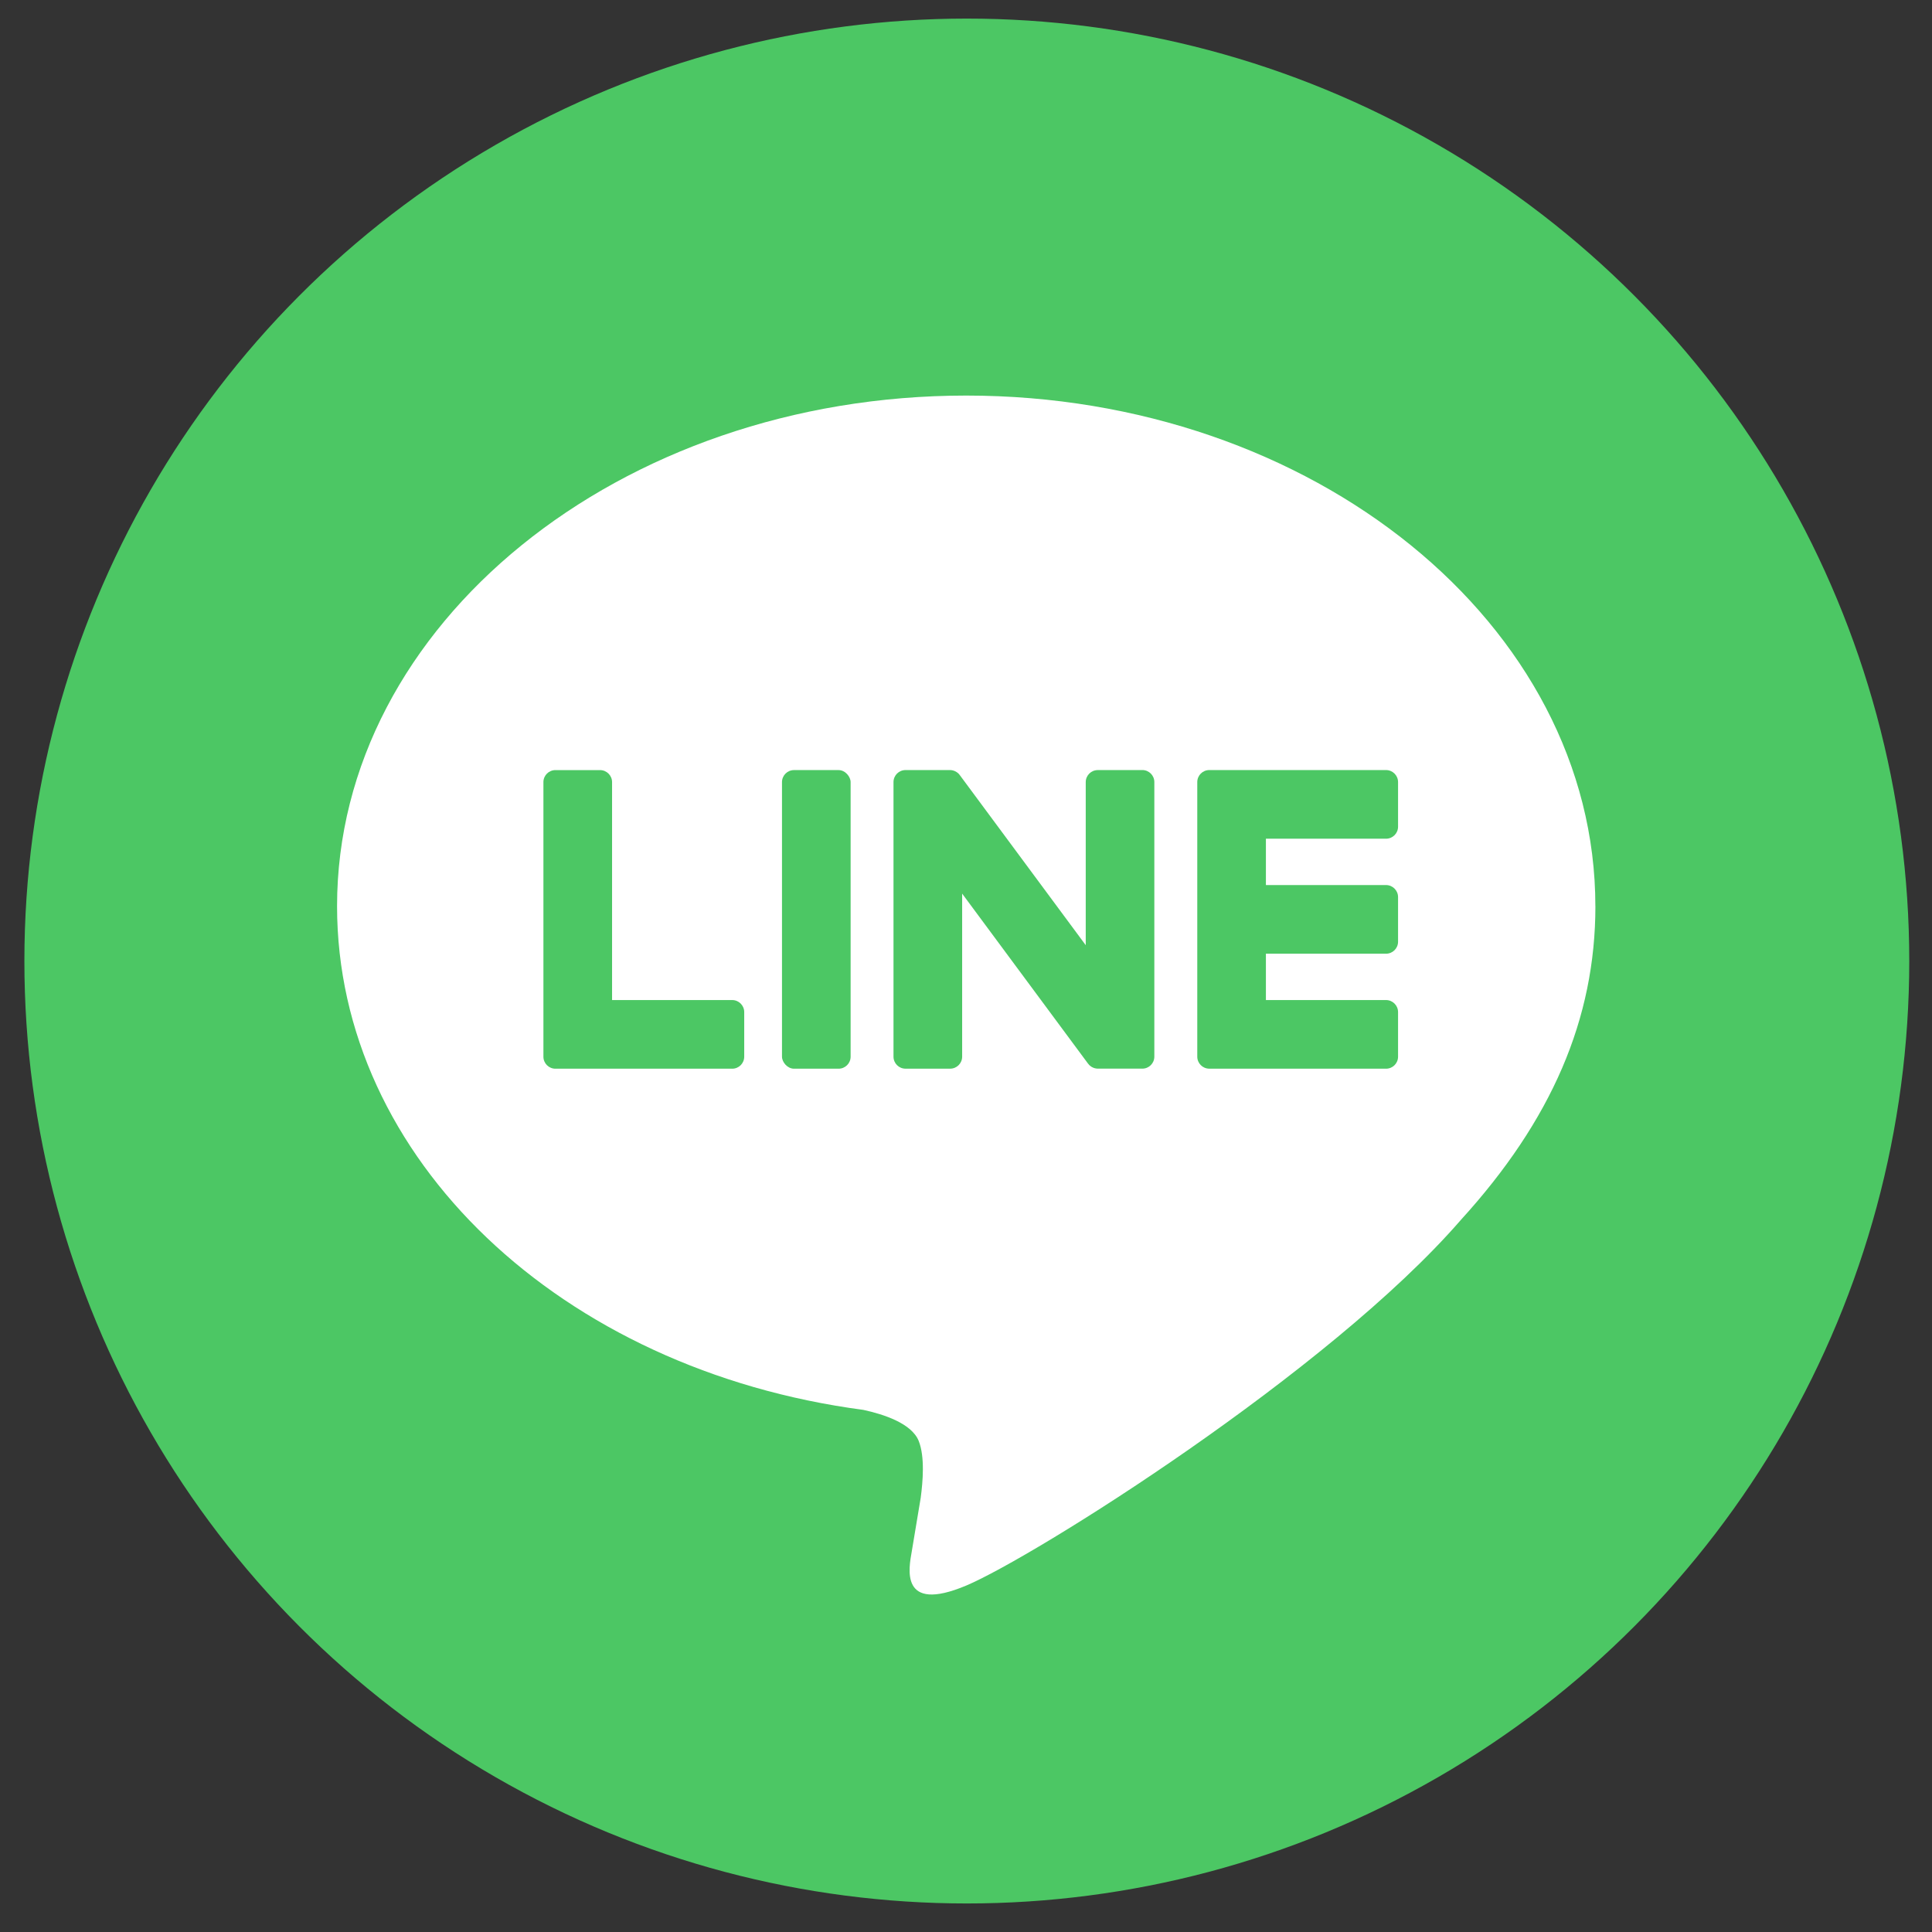
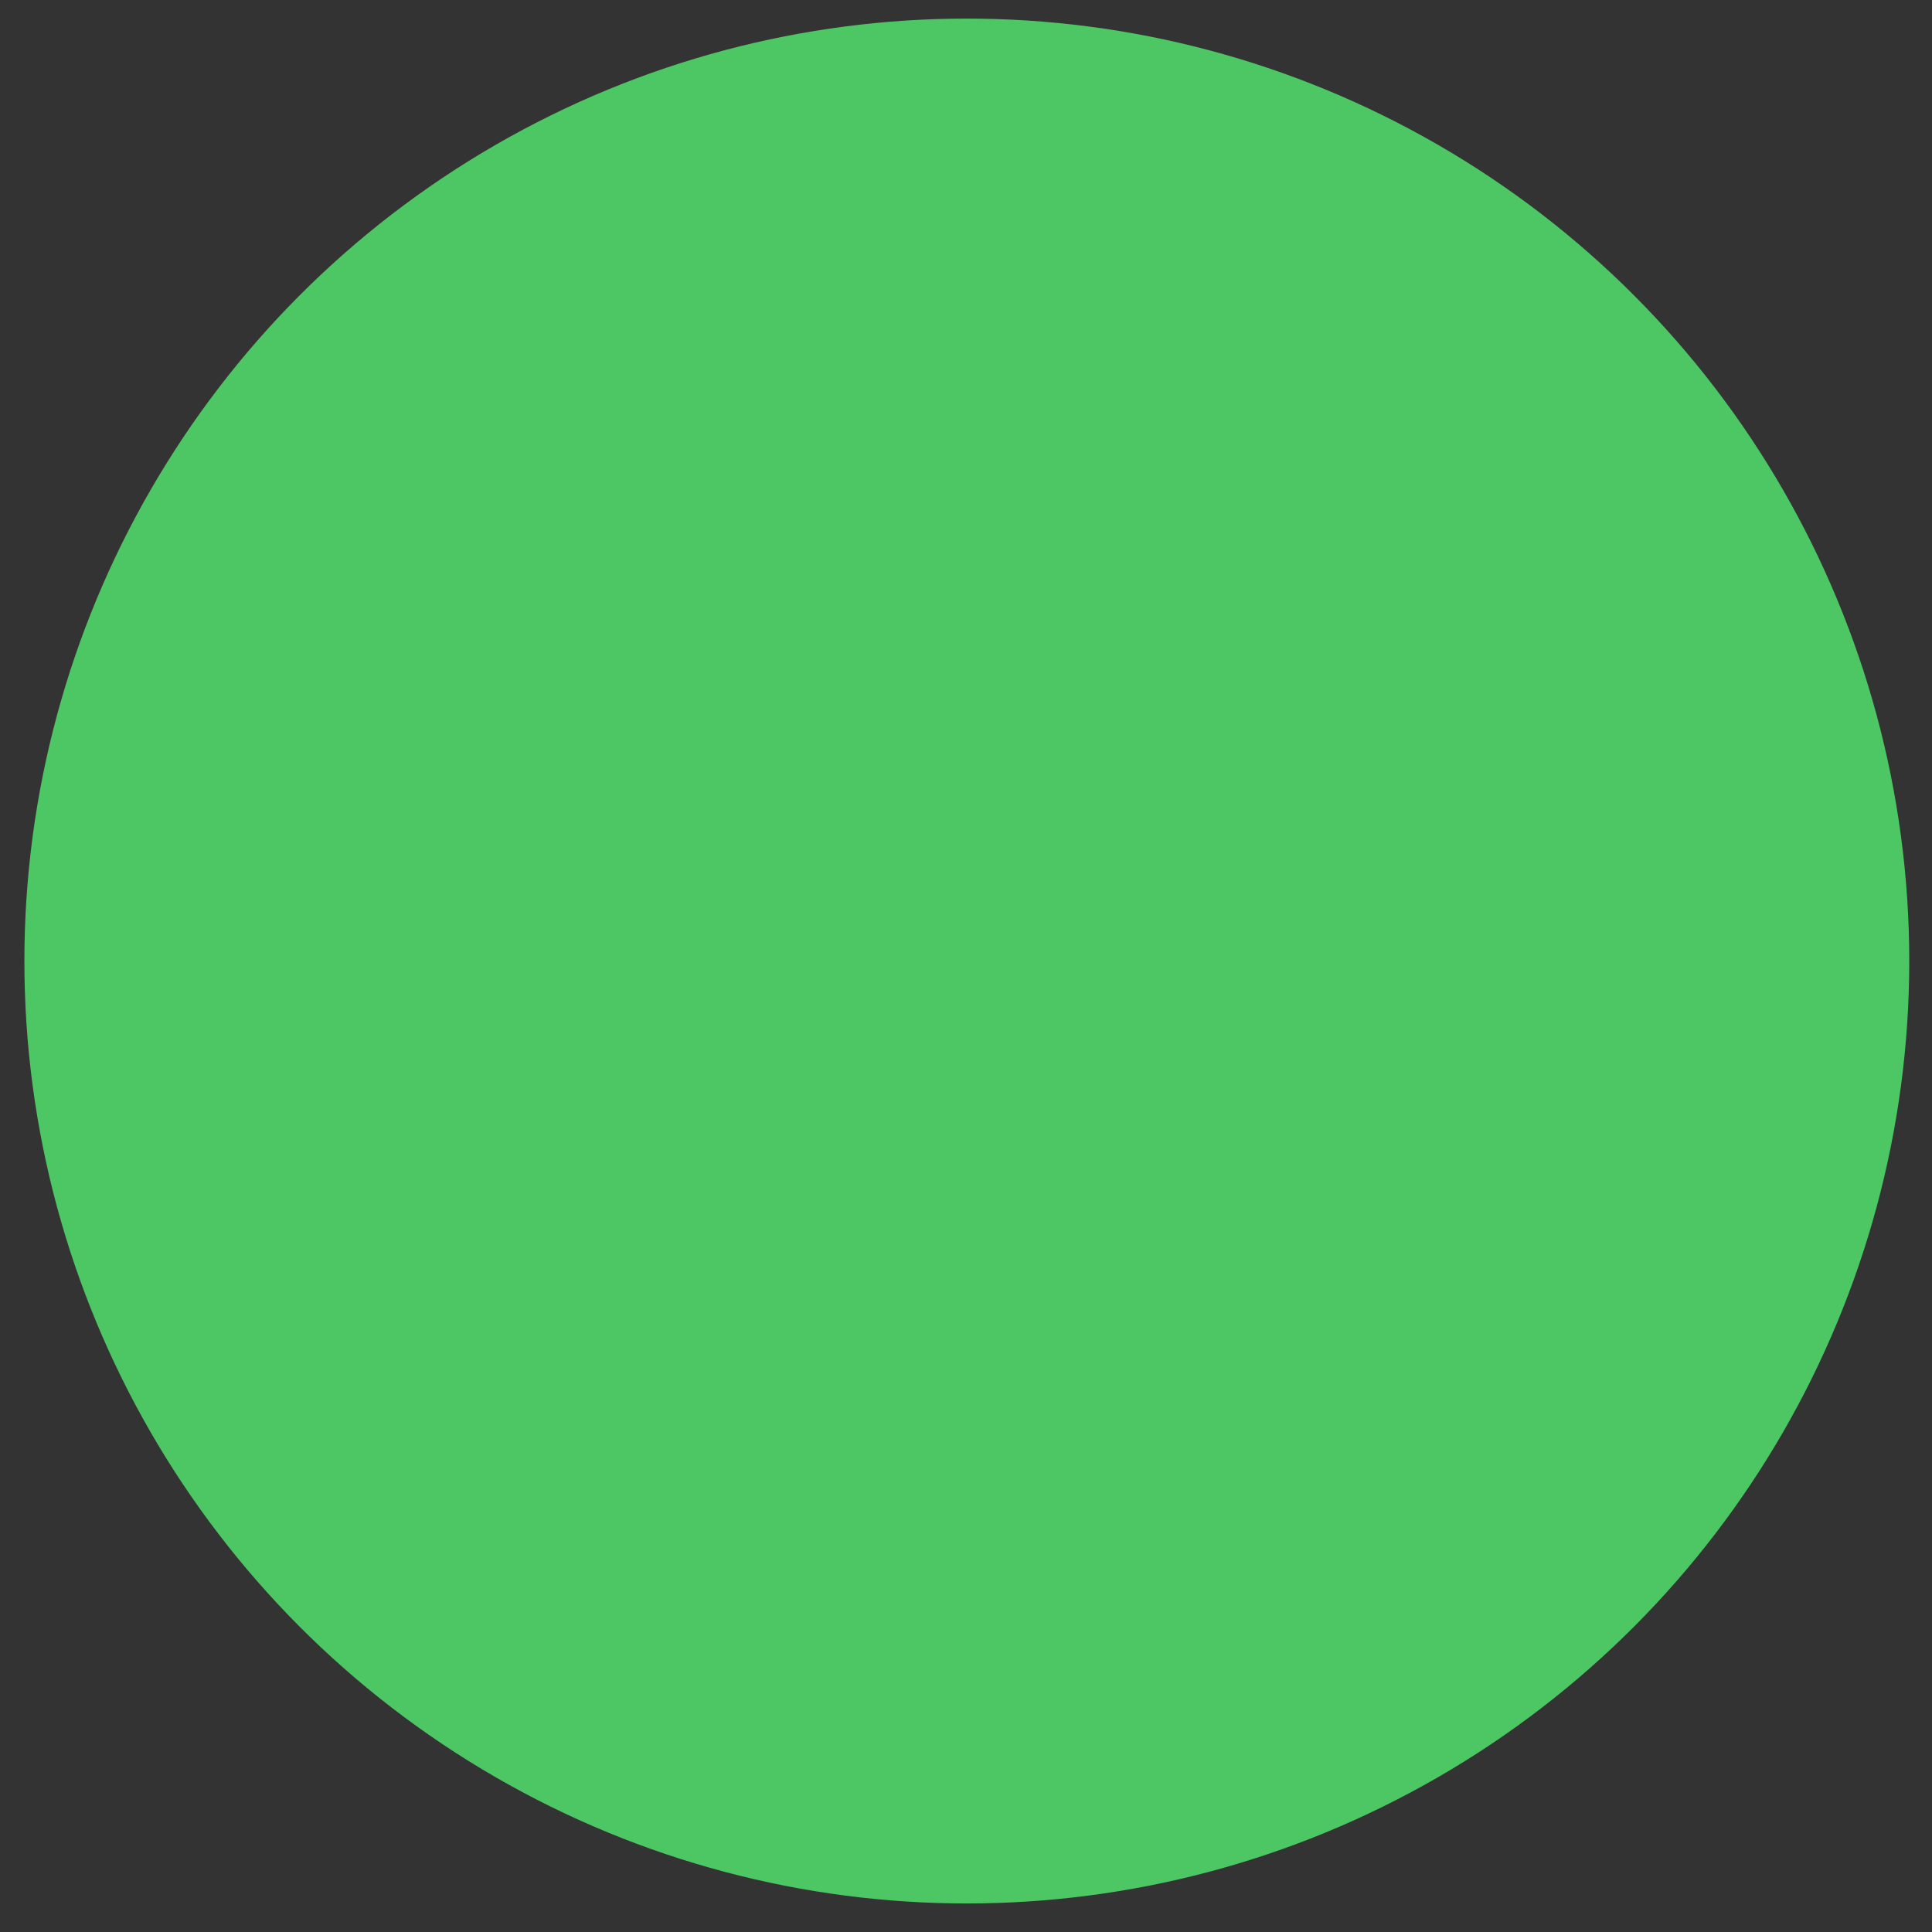
<svg xmlns="http://www.w3.org/2000/svg" id="LINE_LOGO" width="82" height="82" viewBox="0 0 82 82">
  <rect x="0" y="0" width="82" height="82" fill="#333333" stroke="none" />
  <defs>
    <style>.cls-1{fill:#4cc764;}.cls-1,.cls-2{stroke-width:0px;}.cls-2{fill:#fff;}</style>
  </defs>
  <circle class="cls-1" cx="41.035" cy="40.789" r="40" />
-   <path class="cls-2" d="M67.712,38.459c0-11.949-11.979-21.67-26.703-21.67-14.723,0-26.703,9.721-26.703,21.67,0,10.712,9.5,19.684,22.333,21.38.869.188,2.053.573,2.353,1.317.269.675.176,1.733.086,2.414,0,0-.313,1.884-.381,2.286-.116.675-.537,2.64,2.313,1.44,2.85-1.201,15.378-9.055,20.981-15.504h-.001c3.87-4.244,5.724-8.551,5.724-13.333Z" />
  <path class="cls-1" d="M58.828,45.359c.282,0,.51-.228.51-.51v-1.894c0-.28-.229-.51-.51-.51h-5.099v-1.967h5.099c.282,0,.51-.228.51-.51v-1.894c0-.28-.229-.51-.51-.51h-5.099v-1.967h5.099c.282,0,.51-.228.51-.51v-1.894c0-.28-.229-.51-.51-.51h-7.502c-.282,0-.51.228-.51.51v11.654c0,.282.228.51.51.51h7.502Z" />
  <path class="cls-1" d="M31.077,45.359c.282,0,.51-.228.51-.51v-1.894c0-.28-.229-.51-.51-.51h-5.099v-9.25c0-.28-.229-.51-.51-.51h-1.894c-.282,0-.51.228-.51.51v11.654c0,.282.228.51.51.51h7.502Z" />
-   <rect class="cls-1" x="33.19" y="32.685" width="2.913" height="12.674" rx=".51" ry=".51" />
  <path class="cls-1" d="M48.486,32.685h-1.894c-.282,0-.51.228-.51.51v6.922l-5.332-7.201c-.012-.019-.026-.036-.041-.053-.001-.001-.002-.002-.003-.004-.01-.011-.02-.022-.031-.032-.003-.003-.006-.006-.01-.009-.009-.008-.018-.016-.028-.023-.005-.004-.009-.007-.014-.01-.009-.006-.018-.013-.027-.019-.005-.003-.01-.006-.016-.009-.009-.005-.019-.011-.028-.016-.005-.003-.011-.005-.016-.008-.01-.005-.02-.009-.03-.013-.006-.002-.011-.004-.017-.006-.01-.004-.02-.007-.031-.01-.006-.002-.012-.003-.018-.005-.01-.002-.02-.005-.03-.007-.007-.001-.014-.002-.022-.003-.009-.001-.018-.003-.028-.003-.009-.001-.018-.001-.027-.001-.006-0-.012-.001-.017-.001h-1.883c-.282,0-.51.228-.51.51v11.654c0,.282.228.51.51.51h1.894c.282,0,.51-.228.51-.51v-6.92l5.339,7.21c.037.052.082.095.131.128.002.001.004.003.006.004.01.007.021.013.032.019.005.003.01.006.015.008.008.004.016.008.025.012.008.004.017.007.025.011.005.002.011.004.016.006.012.004.023.008.035.011.002.001.005.001.007.002.043.011.087.018.133.018h1.883c.282,0,.51-.228.51-.51v-11.654c0-.282-.228-.51-.51-.51Z" />
</svg>